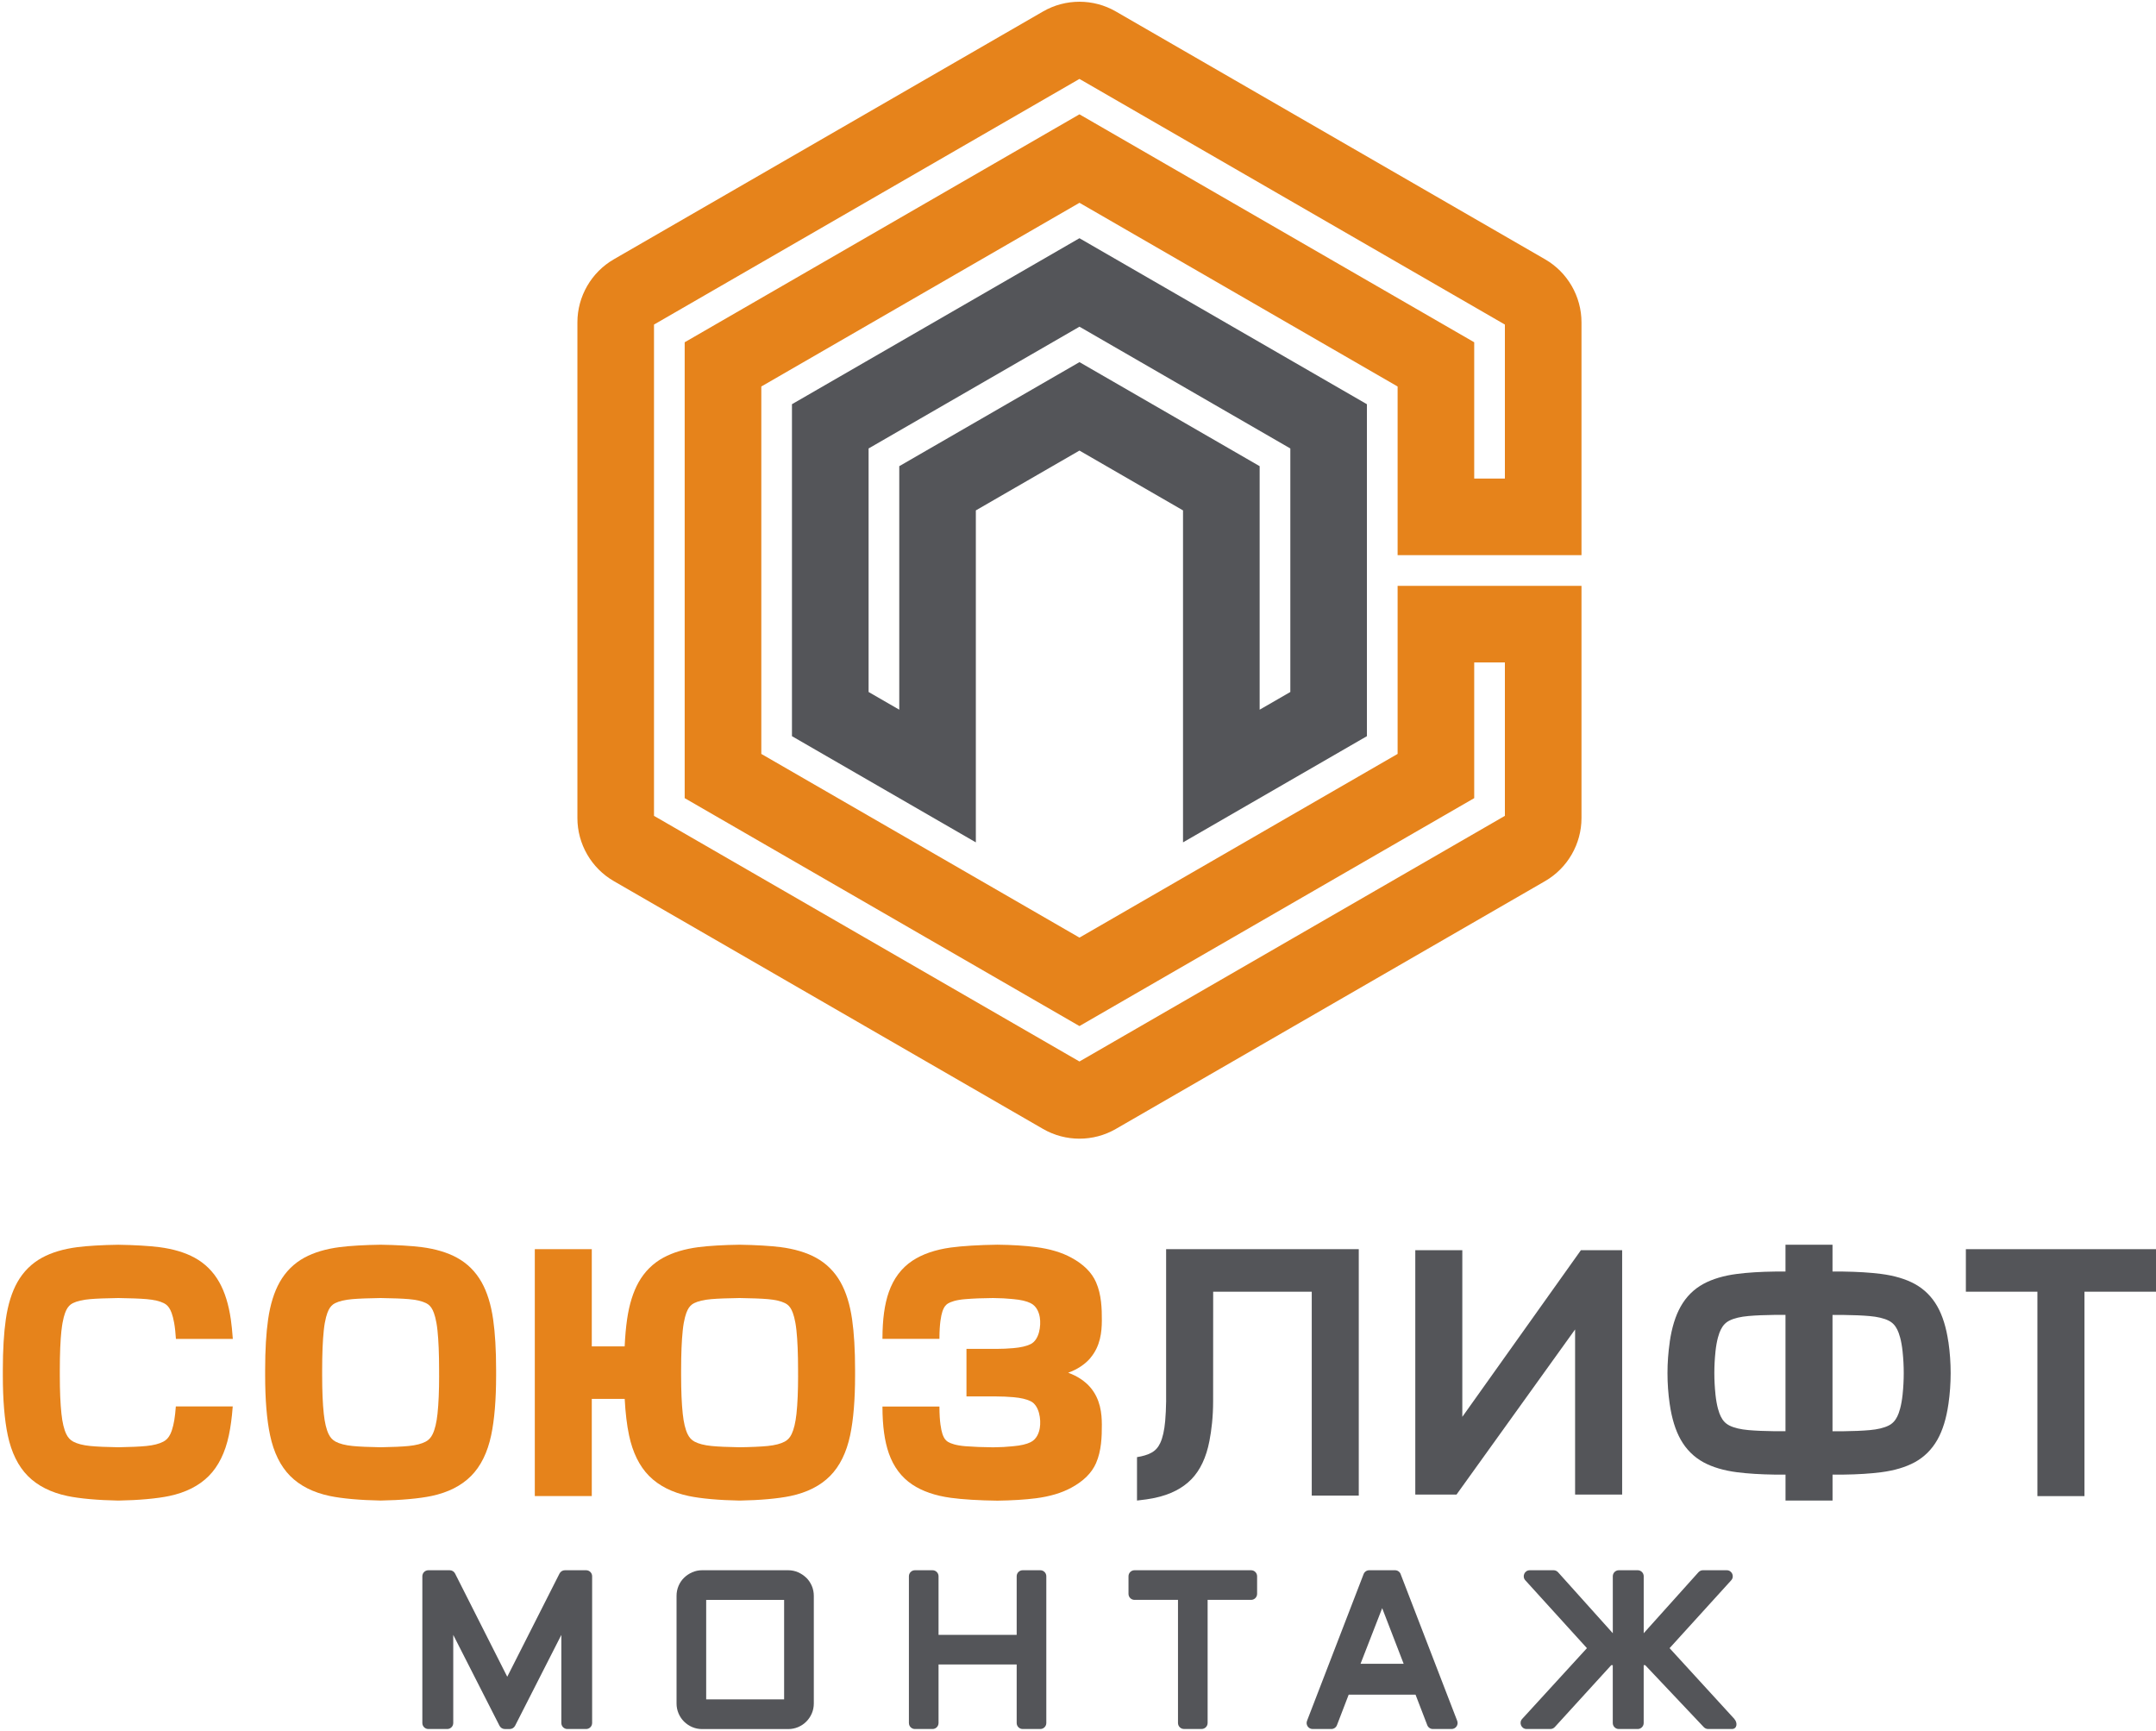
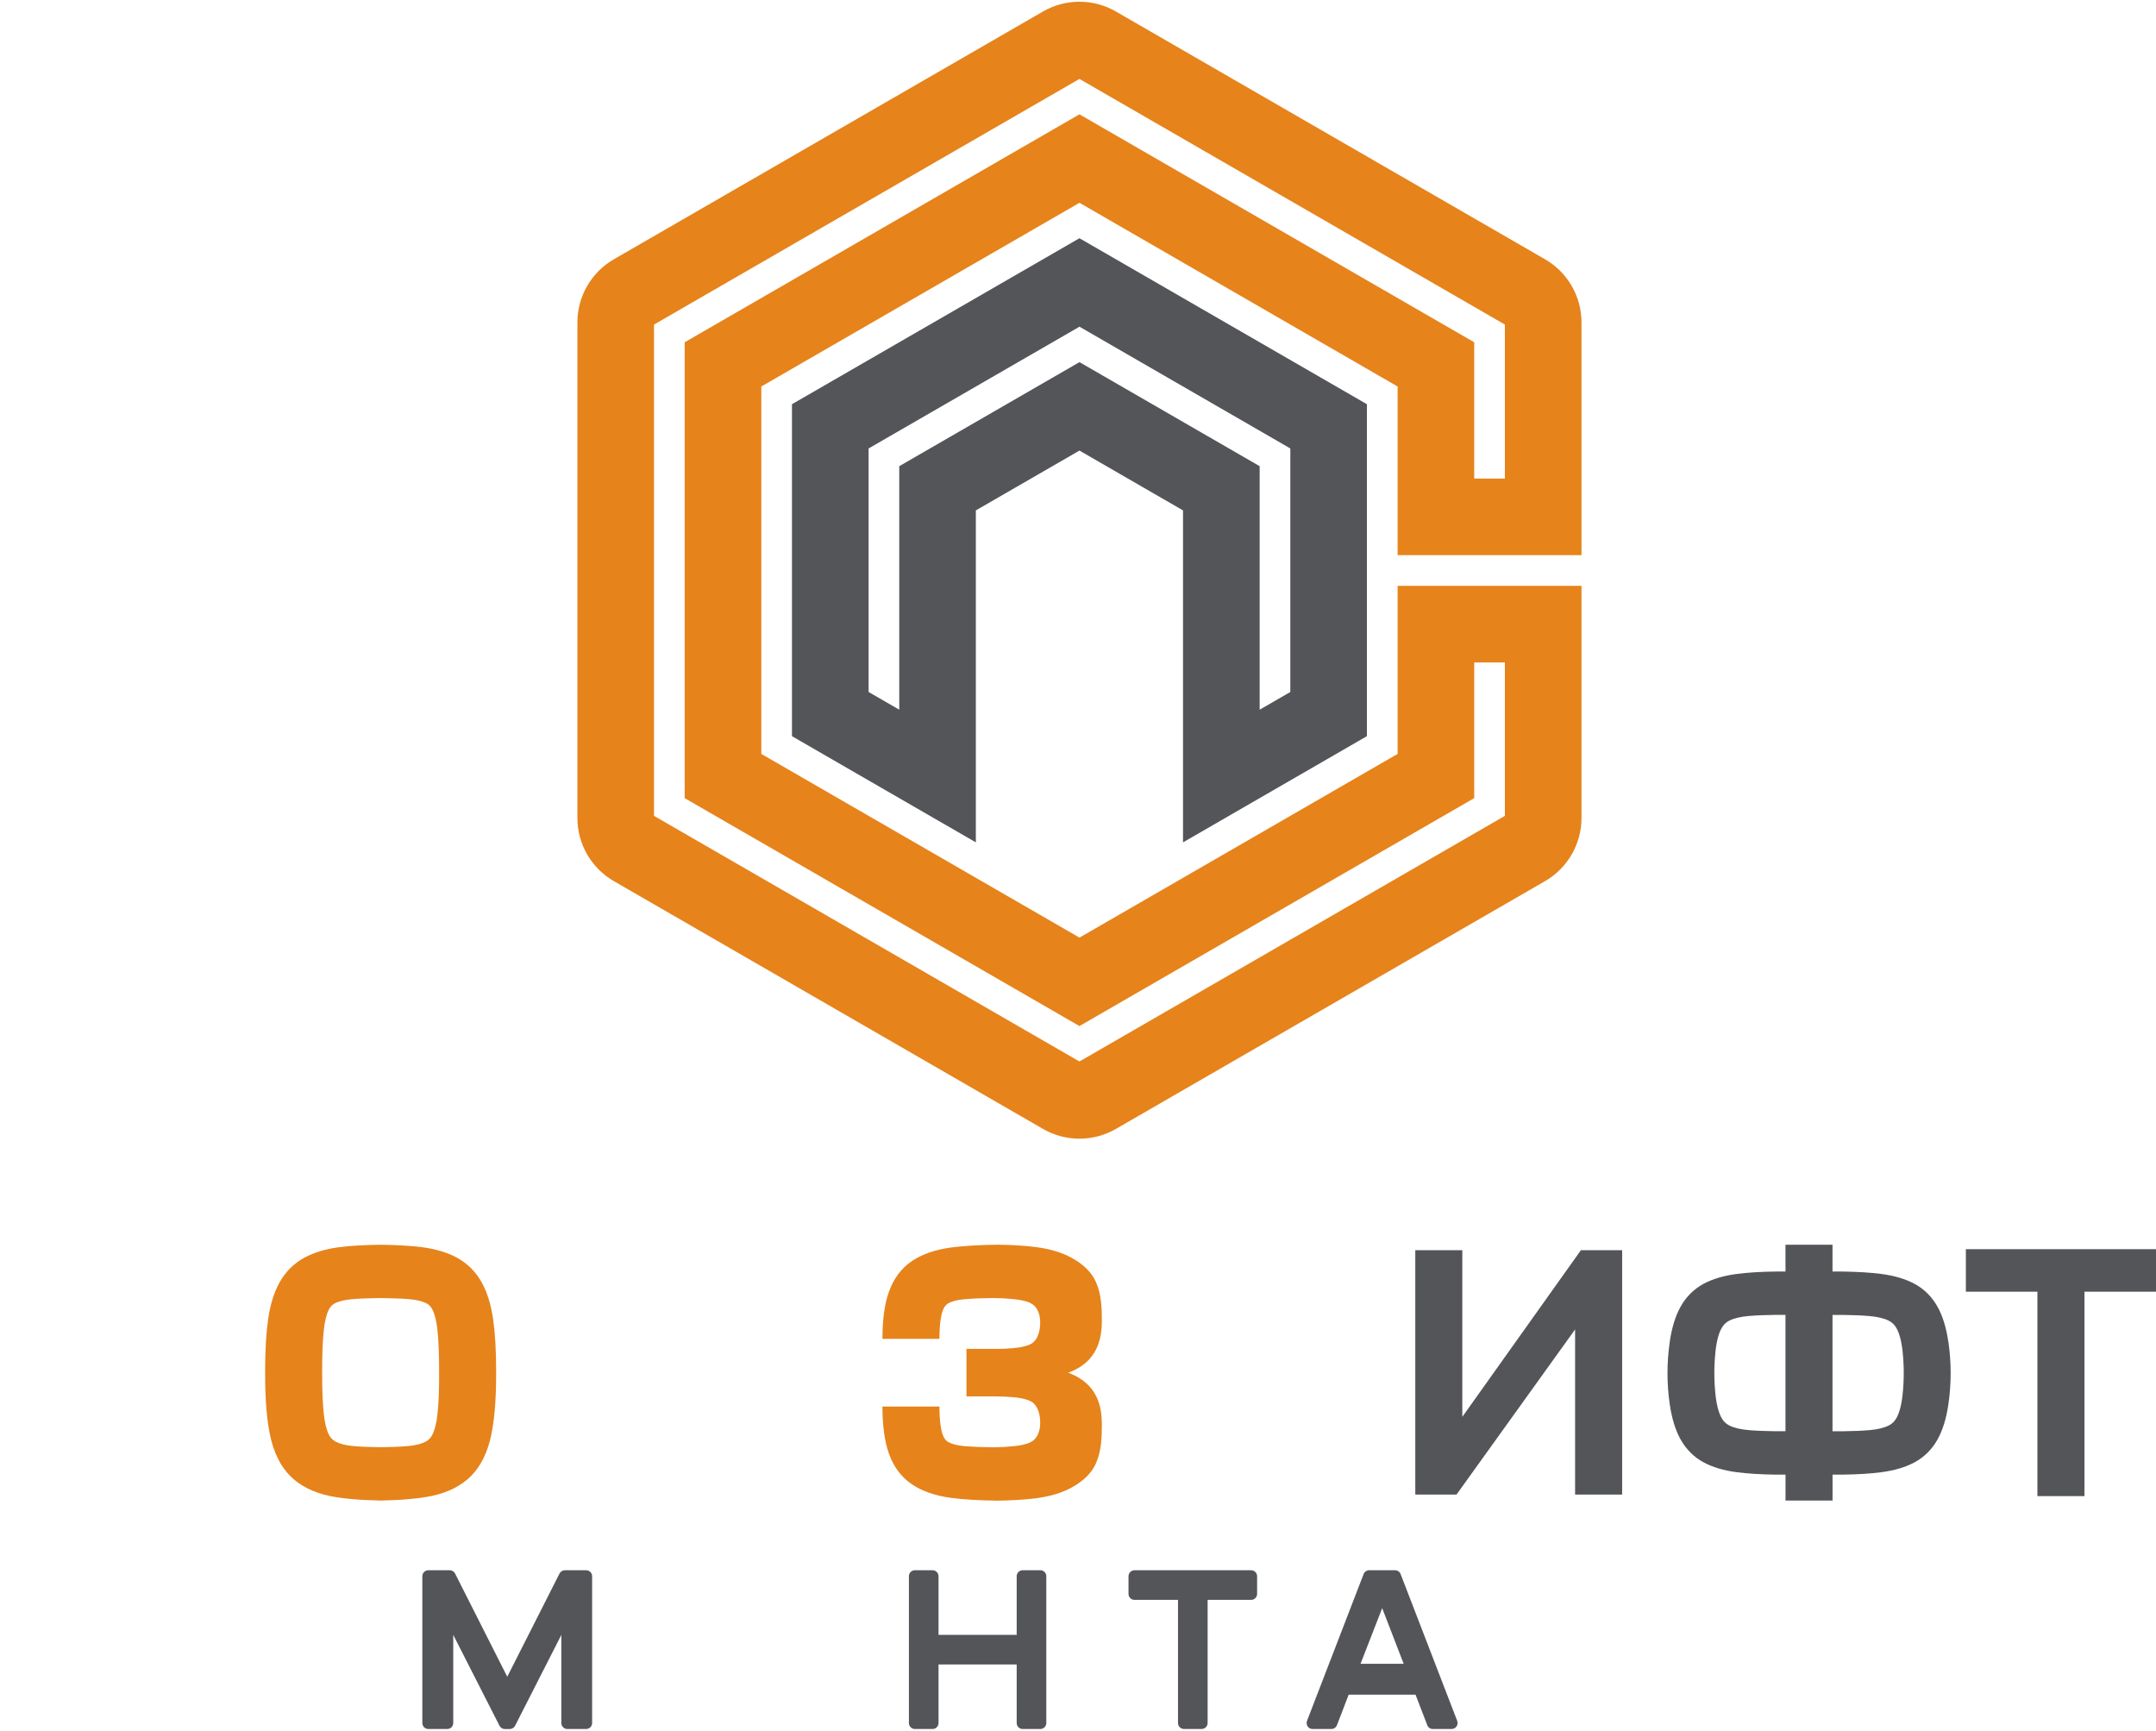
<svg xmlns="http://www.w3.org/2000/svg" width="745" height="598" viewBox="0 0 745 598" fill="none">
  <path d="M546.48 282.66V202.42H482.94V260.49L482.66 260.65L373.01 323.96L372.73 323.8L263.07 260.49V133.54L263.35 133.38L373.01 70.07L373.29 70.23L482.94 133.54V191.82H546.48V111.37C546.48 102.42 541.66 94.07 533.91 89.6L385.57 3.96C381.69 1.72 377.35 0.6 373 0.6C368.65 0.6 364.31 1.72 360.43 3.96L212.09 89.6C204.34 94.08 199.52 102.42 199.52 111.37V282.66C199.52 291.61 204.34 299.96 212.09 304.43L360.43 390.07C368.19 394.55 377.82 394.55 385.57 390.07L533.91 304.43C541.66 299.95 546.48 291.61 546.48 282.66ZM520.01 281.89L519.73 282.05L373 366.76L372.72 366.6L225.99 281.89V112.14L226.27 111.98L373 27.27L373.28 27.43L520.01 112.14V165.36H509.41V118.26L373 39.5L236.59 118.26V275.77L373 354.52L509.41 275.77V228.89H520.01V281.89Z" fill="#E6831B" />
  <path d="M408.79 176.35V291.05L472.33 254.36V139.66L373 82.31L273.66 139.66V254.36L337.2 291.05V176.35L373 155.68L408.79 176.35ZM310.74 161.07V245.21L300.14 239.09V154.95L373.01 112.88L373.29 113.04L445.87 154.95V239.09L435.27 245.21V161.07L373.01 125.12L310.74 161.07Z" fill="#545559" />
  <path d="M673.25 463.64C672.54 458.73 671.27 454.63 669.47 451.43C667.56 448.04 664.91 445.41 661.6 443.6C658.49 441.91 654.59 440.75 650.02 440.16C646.3 439.68 641.88 439.41 636.88 439.34H633.22V430.07H616.97V439.34H613.32C608.33 439.4 603.91 439.68 600.2 440.16C595.63 440.75 591.73 441.91 588.62 443.6C585.3 445.4 582.66 448.04 580.75 451.43C578.95 454.62 577.68 458.73 576.97 463.64V463.75C575.94 470.83 575.94 478.02 576.96 485.1L576.98 485.21C577.69 490.12 578.96 494.22 580.76 497.41C582.67 500.8 585.32 503.43 588.63 505.24C591.74 506.93 595.64 508.09 600.21 508.68C603.92 509.16 608.35 509.43 613.35 509.5H616.98V518.47H633.23V509.5H636.91C641.91 509.44 646.32 509.16 650.03 508.68C654.6 508.09 658.49 506.93 661.61 505.24C664.92 503.44 667.57 500.8 669.48 497.41C671.28 494.22 672.55 490.11 673.26 485.2L673.28 485.09C674.3 478.01 674.3 470.83 673.28 463.74L673.26 463.64H673.25ZM616.97 494.51H613.37C609.81 494.47 606.72 494.34 604.2 494.12C601.46 493.88 599.25 493.36 597.64 492.56C596.3 491.9 595.34 490.9 594.61 489.41C594.01 488.19 593.2 485.88 592.77 481.78V481.71C592.26 476.86 592.26 471.95 592.77 467.11V467.02C593.21 462.94 594.01 460.62 594.62 459.41C595.35 457.92 596.31 456.92 597.65 456.26C599.25 455.46 601.46 454.94 604.21 454.7C606.73 454.48 609.81 454.35 613.36 454.31H616.97V494.5V494.51ZM657.45 481.72V481.76C657.01 485.88 656.21 488.2 655.6 489.42C654.87 490.91 653.91 491.91 652.57 492.57C650.96 493.37 648.76 493.89 646.01 494.13C643.49 494.35 640.41 494.48 636.86 494.52H633.22V454.33H636.85C640.42 454.37 643.5 454.5 646.02 454.72C648.76 454.96 650.97 455.48 652.58 456.28C653.92 456.94 654.88 457.94 655.61 459.43C656.21 460.65 657.02 462.96 657.45 467.06V467.13C657.96 471.97 657.96 476.88 657.45 481.72Z" fill="#545559" />
  <path d="M679.3 431.61V446.3H704.02V516.93H720.28V446.3H745V431.61H679.3Z" fill="#545559" />
-   <path d="M402.96 483.98C402.92 486.63 402.8 488.98 402.63 490.97C402.34 494.21 401.77 496.77 400.92 498.58C400.19 500.13 399.22 501.21 397.84 501.95C396.57 502.64 394.9 503.15 392.89 503.46V518.46C395.26 518.21 397.32 517.91 399.01 517.55C404.35 516.42 408.61 514.26 411.67 511.12C414.72 507.99 416.82 503.55 417.91 497.9C418.63 494.16 419.19 489.58 419.19 484.17L419.21 446.3H453.27V516.76H469.52V431.61H402.95V483.97L402.96 483.98Z" fill="#545559" />
  <path d="M505.3 489.54V431.97H489.05V516.4H503.29L544.27 459.34V516.4H560.53V431.97H546.27L505.3 489.54Z" fill="#545559" />
  <path d="M166.42 443.03C164.35 439.36 161.48 436.5 157.87 434.54C154.57 432.74 150.47 431.52 145.69 430.9C142.24 430.46 136.95 430.15 131.52 430.07C126.1 430.14 120.81 430.45 117.36 430.9C112.58 431.52 108.48 432.74 105.18 434.54C101.58 436.5 98.7 439.36 96.63 443.03C94.73 446.41 93.39 450.71 92.65 455.83C91.97 460.56 91.62 466.43 91.62 473.29V475.24C91.62 483.6 92.19 490.55 93.32 495.88C94.58 501.86 96.92 506.6 100.27 509.97C103.63 513.35 108.23 515.68 113.93 516.88C118.15 517.77 124.56 518.34 131.53 518.46C138.48 518.35 144.9 517.77 149.12 516.88C154.82 515.68 159.41 513.36 162.78 509.97C166.13 506.6 168.47 501.86 169.73 495.88C170.86 490.54 171.43 483.6 171.43 475.24V473.29C171.43 466.43 171.08 460.56 170.4 455.83C169.66 450.71 168.32 446.4 166.42 443.03ZM151.74 475.25C151.74 480.58 151.55 485.02 151.18 488.47C150.86 491.51 150.29 493.87 149.5 495.51C148.92 496.72 148.16 497.54 147.11 498.1C145.71 498.85 143.74 499.36 141.24 499.61C139.08 499.83 135.45 499.99 131.53 500.05C127.6 499.99 123.97 499.83 121.82 499.61C119.32 499.36 117.35 498.85 115.95 498.1C114.91 497.54 114.15 496.72 113.56 495.51C112.77 493.88 112.2 491.51 111.88 488.47C111.51 485.03 111.32 480.58 111.32 475.25V473.3C111.32 467.78 111.51 463.2 111.88 459.68C112.28 455.84 113.01 453.72 113.55 452.63C114.11 451.5 114.82 450.75 115.8 450.26C117.21 449.56 119.21 449.09 121.74 448.87C123.92 448.68 127.58 448.54 131.52 448.49C135.47 448.54 139.13 448.68 141.31 448.87C143.84 449.09 145.84 449.56 147.25 450.26C148.23 450.75 148.95 451.5 149.5 452.63C150.04 453.72 150.77 455.84 151.17 459.68C151.54 463.19 151.73 467.78 151.73 473.3V475.25H151.74Z" fill="#E6831B" />
-   <path d="M290.46 443.03C288.39 439.35 285.52 436.5 281.91 434.54C278.61 432.74 274.51 431.52 269.73 430.9C266.28 430.46 260.99 430.15 255.56 430.07C250.14 430.14 244.85 430.45 241.4 430.9C236.62 431.52 232.52 432.74 229.22 434.54C225.62 436.5 222.74 439.36 220.67 443.03C218.77 446.41 217.43 450.71 216.69 455.83C216.3 458.54 216.01 461.69 215.85 465.2H204.49V431.61H184.8V516.92H204.49V483.33H215.86C216.12 488.18 216.62 492.4 217.36 495.89C218.62 501.87 220.96 506.61 224.31 509.98C227.67 513.36 232.27 515.69 237.97 516.89C242.19 517.78 248.6 518.35 255.57 518.47C262.53 518.36 268.94 517.78 273.16 516.89C278.86 515.69 283.46 513.37 286.82 509.98C290.17 506.61 292.51 501.87 293.77 495.89C294.9 490.55 295.47 483.61 295.47 475.25V473.3C295.47 466.44 295.12 460.57 294.44 455.84C293.7 450.72 292.36 446.41 290.46 443.04V443.03ZM275.78 475.25C275.78 480.58 275.59 485.02 275.22 488.47C274.89 491.51 274.33 493.87 273.54 495.51C272.96 496.72 272.2 497.54 271.15 498.1C269.75 498.85 267.78 499.36 265.28 499.61C263.12 499.83 259.49 500 255.57 500.05C251.65 499.99 248.01 499.83 245.86 499.61C243.36 499.36 241.39 498.85 239.99 498.1C238.95 497.54 238.19 496.72 237.6 495.51C236.81 493.88 236.24 491.51 235.92 488.47C235.55 485.03 235.36 480.58 235.36 475.25V473.3C235.36 467.78 235.55 463.2 235.92 459.68C236.32 455.84 237.05 453.72 237.59 452.63C238.15 451.5 238.86 450.75 239.84 450.26C241.25 449.56 243.25 449.09 245.78 448.87C247.96 448.68 251.62 448.54 255.56 448.49C259.51 448.54 263.17 448.68 265.35 448.87C267.88 449.09 269.88 449.56 271.29 450.26C272.27 450.75 272.99 451.5 273.54 452.63C274.08 453.72 274.81 455.84 275.21 459.68C275.58 463.19 275.77 467.78 275.77 473.3V475.25H275.78Z" fill="#E6831B" />
-   <path d="M21.25 459.68C21.65 455.84 22.38 453.72 22.92 452.63C23.48 451.5 24.19 450.75 25.17 450.26C26.58 449.56 28.58 449.09 31.11 448.87C33.29 448.68 36.95 448.54 40.89 448.49C44.84 448.54 48.5 448.68 50.68 448.87C53.21 449.09 55.21 449.56 56.62 450.26C57.6 450.75 58.32 451.5 58.87 452.63C59.41 453.72 60.14 455.84 60.54 459.68C60.63 460.5 60.7 461.4 60.77 462.38L60.79 462.61H80.45L80.43 462.35C80.26 459.95 80.03 457.76 79.76 455.84C79.02 450.72 77.68 446.41 75.78 443.04C73.71 439.37 70.84 436.51 67.23 434.55C63.93 432.75 59.83 431.53 55.05 430.91C51.6 430.47 46.31 430.16 40.88 430.08C35.46 430.15 30.17 430.46 26.72 430.91C21.94 431.53 17.84 432.75 14.54 434.55C10.94 436.51 8.06 439.37 5.99 443.04C4.09 446.42 2.75 450.72 2.01 455.84C1.33 460.57 0.98 466.44 0.98 473.3V475.25C0.98 483.61 1.55 490.56 2.68 495.89C3.94 501.87 6.28 506.61 9.63 509.98C12.99 513.36 17.59 515.69 23.29 516.89C27.51 517.78 33.92 518.35 40.89 518.47C47.84 518.36 54.25 517.78 58.48 516.89C64.18 515.69 68.77 513.37 72.14 509.98C75.49 506.61 77.83 501.87 79.09 495.89C79.68 493.12 80.12 489.86 80.4 486.2L80.42 485.94H60.76L60.74 486.17C60.67 487.05 60.61 487.8 60.53 488.47C60.2 491.51 59.64 493.87 58.85 495.51C58.27 496.72 57.51 497.54 56.46 498.1C55.06 498.85 53.09 499.36 50.59 499.61C48.43 499.83 44.8 499.99 40.88 500.05C36.95 499.99 33.32 499.83 31.17 499.61C28.67 499.36 26.7 498.85 25.3 498.1C24.26 497.54 23.5 496.72 22.91 495.51C22.12 493.88 21.55 491.51 21.23 488.47C20.86 485.03 20.67 480.58 20.67 475.25V473.3C20.67 467.78 20.86 463.2 21.23 459.68H21.25Z" fill="#E6831B" />
  <path d="M376.78 469.19C380.26 465.09 380.72 460.17 380.74 456.34C380.76 452.16 380.62 447.35 378.74 443.05C377.25 439.65 374.46 436.86 370.18 434.53C366.88 432.73 362.78 431.51 358 430.89C354.22 430.4 349.74 430.12 344.66 430.06C338.38 430.14 332.51 430.5 328.54 431.04C323.18 431.78 318.71 433.32 315.26 435.61C311.5 438.11 308.76 441.76 307.12 446.45C305.66 450.62 304.95 455.81 304.93 462.34V462.59H324.62V462.35C324.64 457.31 325.18 454.58 325.64 453.17C326.24 451.33 327.05 450.68 327.61 450.35C328.52 449.82 330.29 449.13 333.6 448.87C336.47 448.64 339.41 448.52 343.14 448.49C346.25 448.52 347.45 448.63 349.43 448.8L350.2 448.87C352.73 449.09 354.73 449.56 356.14 450.26C358.38 451.37 359.08 453.8 359.3 455.15C359.78 458.1 359.12 462.93 356.14 464.41C354.73 465.11 352.73 465.58 350.16 465.8C348.2 465.97 346.22 466.06 344.29 466.06H333.96V482.49H344.29C346.23 482.49 348.21 482.58 350.2 482.75C352.73 482.97 354.73 483.44 356.14 484.14C359.13 485.62 359.79 490.45 359.3 493.4C359.08 494.75 358.38 497.18 356.14 498.29C354.73 498.99 352.73 499.46 350.2 499.68L349.44 499.75C347.46 499.93 346.26 500.03 343.15 500.07C339.4 500.03 336.46 499.91 333.6 499.69C330.29 499.42 328.52 498.74 327.61 498.21C327.05 497.88 326.24 497.24 325.64 495.39C325.19 493.98 324.64 491.24 324.62 486.21V485.97H304.93V486.22C304.95 492.74 305.67 497.94 307.12 502.11C308.76 506.81 311.5 510.45 315.26 512.95C318.72 515.25 323.18 516.79 328.54 517.52C332.51 518.07 338.39 518.43 344.66 518.5C349.73 518.43 354.22 518.15 358 517.67C362.78 517.05 366.88 515.83 370.18 514.03C374.45 511.71 377.25 508.92 378.74 505.52C380.61 501.22 380.75 496.41 380.74 492.23C380.73 488.4 380.26 483.48 376.78 479.38C374.94 477.21 372.22 475.41 369.1 474.3C372.22 473.19 374.94 471.39 376.78 469.22V469.19Z" fill="#E6831B" />
-   <path d="M278.6 545.14C277.8 544.36 276.86 543.73 275.8 543.26C274.72 542.78 273.56 542.54 272.35 542.54H242.62C241.41 542.54 240.25 542.78 239.17 543.26C238.11 543.73 237.17 544.36 236.37 545.14C235.56 545.93 234.92 546.88 234.47 547.95C234.01 549.03 233.78 550.18 233.78 551.39V588.57C233.78 589.77 234.01 590.93 234.47 592.01C234.93 593.08 235.56 594.03 236.37 594.83C237.17 595.63 238.12 596.27 239.19 596.73C240.27 597.19 241.42 597.42 242.63 597.42H272.36C273.56 597.42 274.72 597.19 275.8 596.73C276.87 596.27 277.82 595.64 278.62 594.83C279.42 594.03 280.06 593.08 280.52 592.01C280.98 590.93 281.21 589.78 281.21 588.57V551.39C281.21 550.19 280.98 549.03 280.52 547.95C280.06 546.88 279.42 545.93 278.62 545.14H278.6ZM270.95 587.16H244.02V552.79H270.95V587.16Z" fill="#545559" />
  <path d="M359.47 542.54H353.39C352.24 542.54 351.31 543.47 351.31 544.62V564.86H324.31V544.62C324.31 543.47 323.38 542.54 322.23 542.54H316.15C315 542.54 314.07 543.47 314.07 544.62V595.32C314.07 596.47 315 597.4 316.15 597.4H322.23C323.38 597.4 324.31 596.47 324.31 595.32V575.11H351.31V595.32C351.31 596.47 352.24 597.4 353.39 597.4H359.47C360.62 597.4 361.55 596.47 361.55 595.32V544.62C361.55 543.47 360.62 542.54 359.47 542.54Z" fill="#545559" />
  <path d="M432.31 542.54H392.03C390.88 542.54 389.95 543.47 389.95 544.62V550.7C389.95 551.85 390.88 552.78 392.03 552.78H407.05V595.31C407.05 596.46 407.98 597.39 409.13 597.39H415.21C416.36 597.39 417.29 596.46 417.29 595.31V552.78H432.31C433.46 552.78 434.39 551.85 434.39 550.7V544.62C434.39 543.47 433.46 542.54 432.31 542.54Z" fill="#545559" />
  <path d="M483.99 543.87C483.68 543.07 482.91 542.54 482.05 542.54H473.13C472.27 542.54 471.5 543.07 471.19 543.87L451.64 594.57C451.11 595.93 452.12 597.4 453.58 597.4H460.04C460.9 597.4 461.67 596.87 461.98 596.07L466.03 585.54H489.14L493.19 596.07C493.5 596.87 494.27 597.4 495.13 597.4H501.59C503.05 597.4 504.06 595.93 503.53 594.57L483.98 543.87H483.99ZM470.13 574.86L477.61 555.64L485.03 574.86H470.13Z" fill="#545559" />
  <path d="M202.53 542.54H195.2C194.42 542.54 193.7 542.98 193.34 543.68L175.28 579.34L157.25 543.68C156.9 542.98 156.18 542.54 155.39 542.54H148.02C146.87 542.54 145.94 543.47 145.94 544.62V595.32C145.94 596.47 146.87 597.4 148.02 597.4H154.54C155.69 597.4 156.62 596.47 156.62 595.32V564.88L172.6 596.27C172.96 596.97 173.67 597.41 174.46 597.41H176.13C176.91 597.41 177.63 596.97 177.99 596.27L193.97 564.88V595.32C193.97 596.47 194.9 597.4 196.05 597.4H202.53C203.68 597.4 204.61 596.47 204.61 595.32V544.62C204.61 543.47 203.68 542.54 202.53 542.54Z" fill="#545559" />
-   <path d="M599.3 593.91L576.92 569.46L598.21 546.02C599.43 544.68 598.48 542.54 596.67 542.54H588.45C587.86 542.54 587.3 542.79 586.9 543.23L567.98 564.3V544.62C567.98 543.47 567.05 542.54 565.9 542.54H559.38C558.23 542.54 557.3 543.47 557.3 544.62V564.3L538.38 543.23C537.98 542.79 537.42 542.54 536.83 542.54H528.61C526.8 542.54 525.85 544.68 527.07 546.02L548.36 569.46L525.98 593.91C524.76 595.25 525.7 597.4 527.52 597.4H535.72C536.31 597.4 536.86 597.15 537.26 596.72L556.77 575.33H557.29V595.32C557.29 596.47 558.22 597.4 559.37 597.4H565.89C567.04 597.4 567.97 596.47 567.97 595.32V575.33H568.49L588.71 596.72C589.1 597.15 589.66 597.4 590.25 597.4H598.45C600.26 597.4 600.5 595.25 599.28 593.91H599.3Z" fill="#545559" />
</svg>